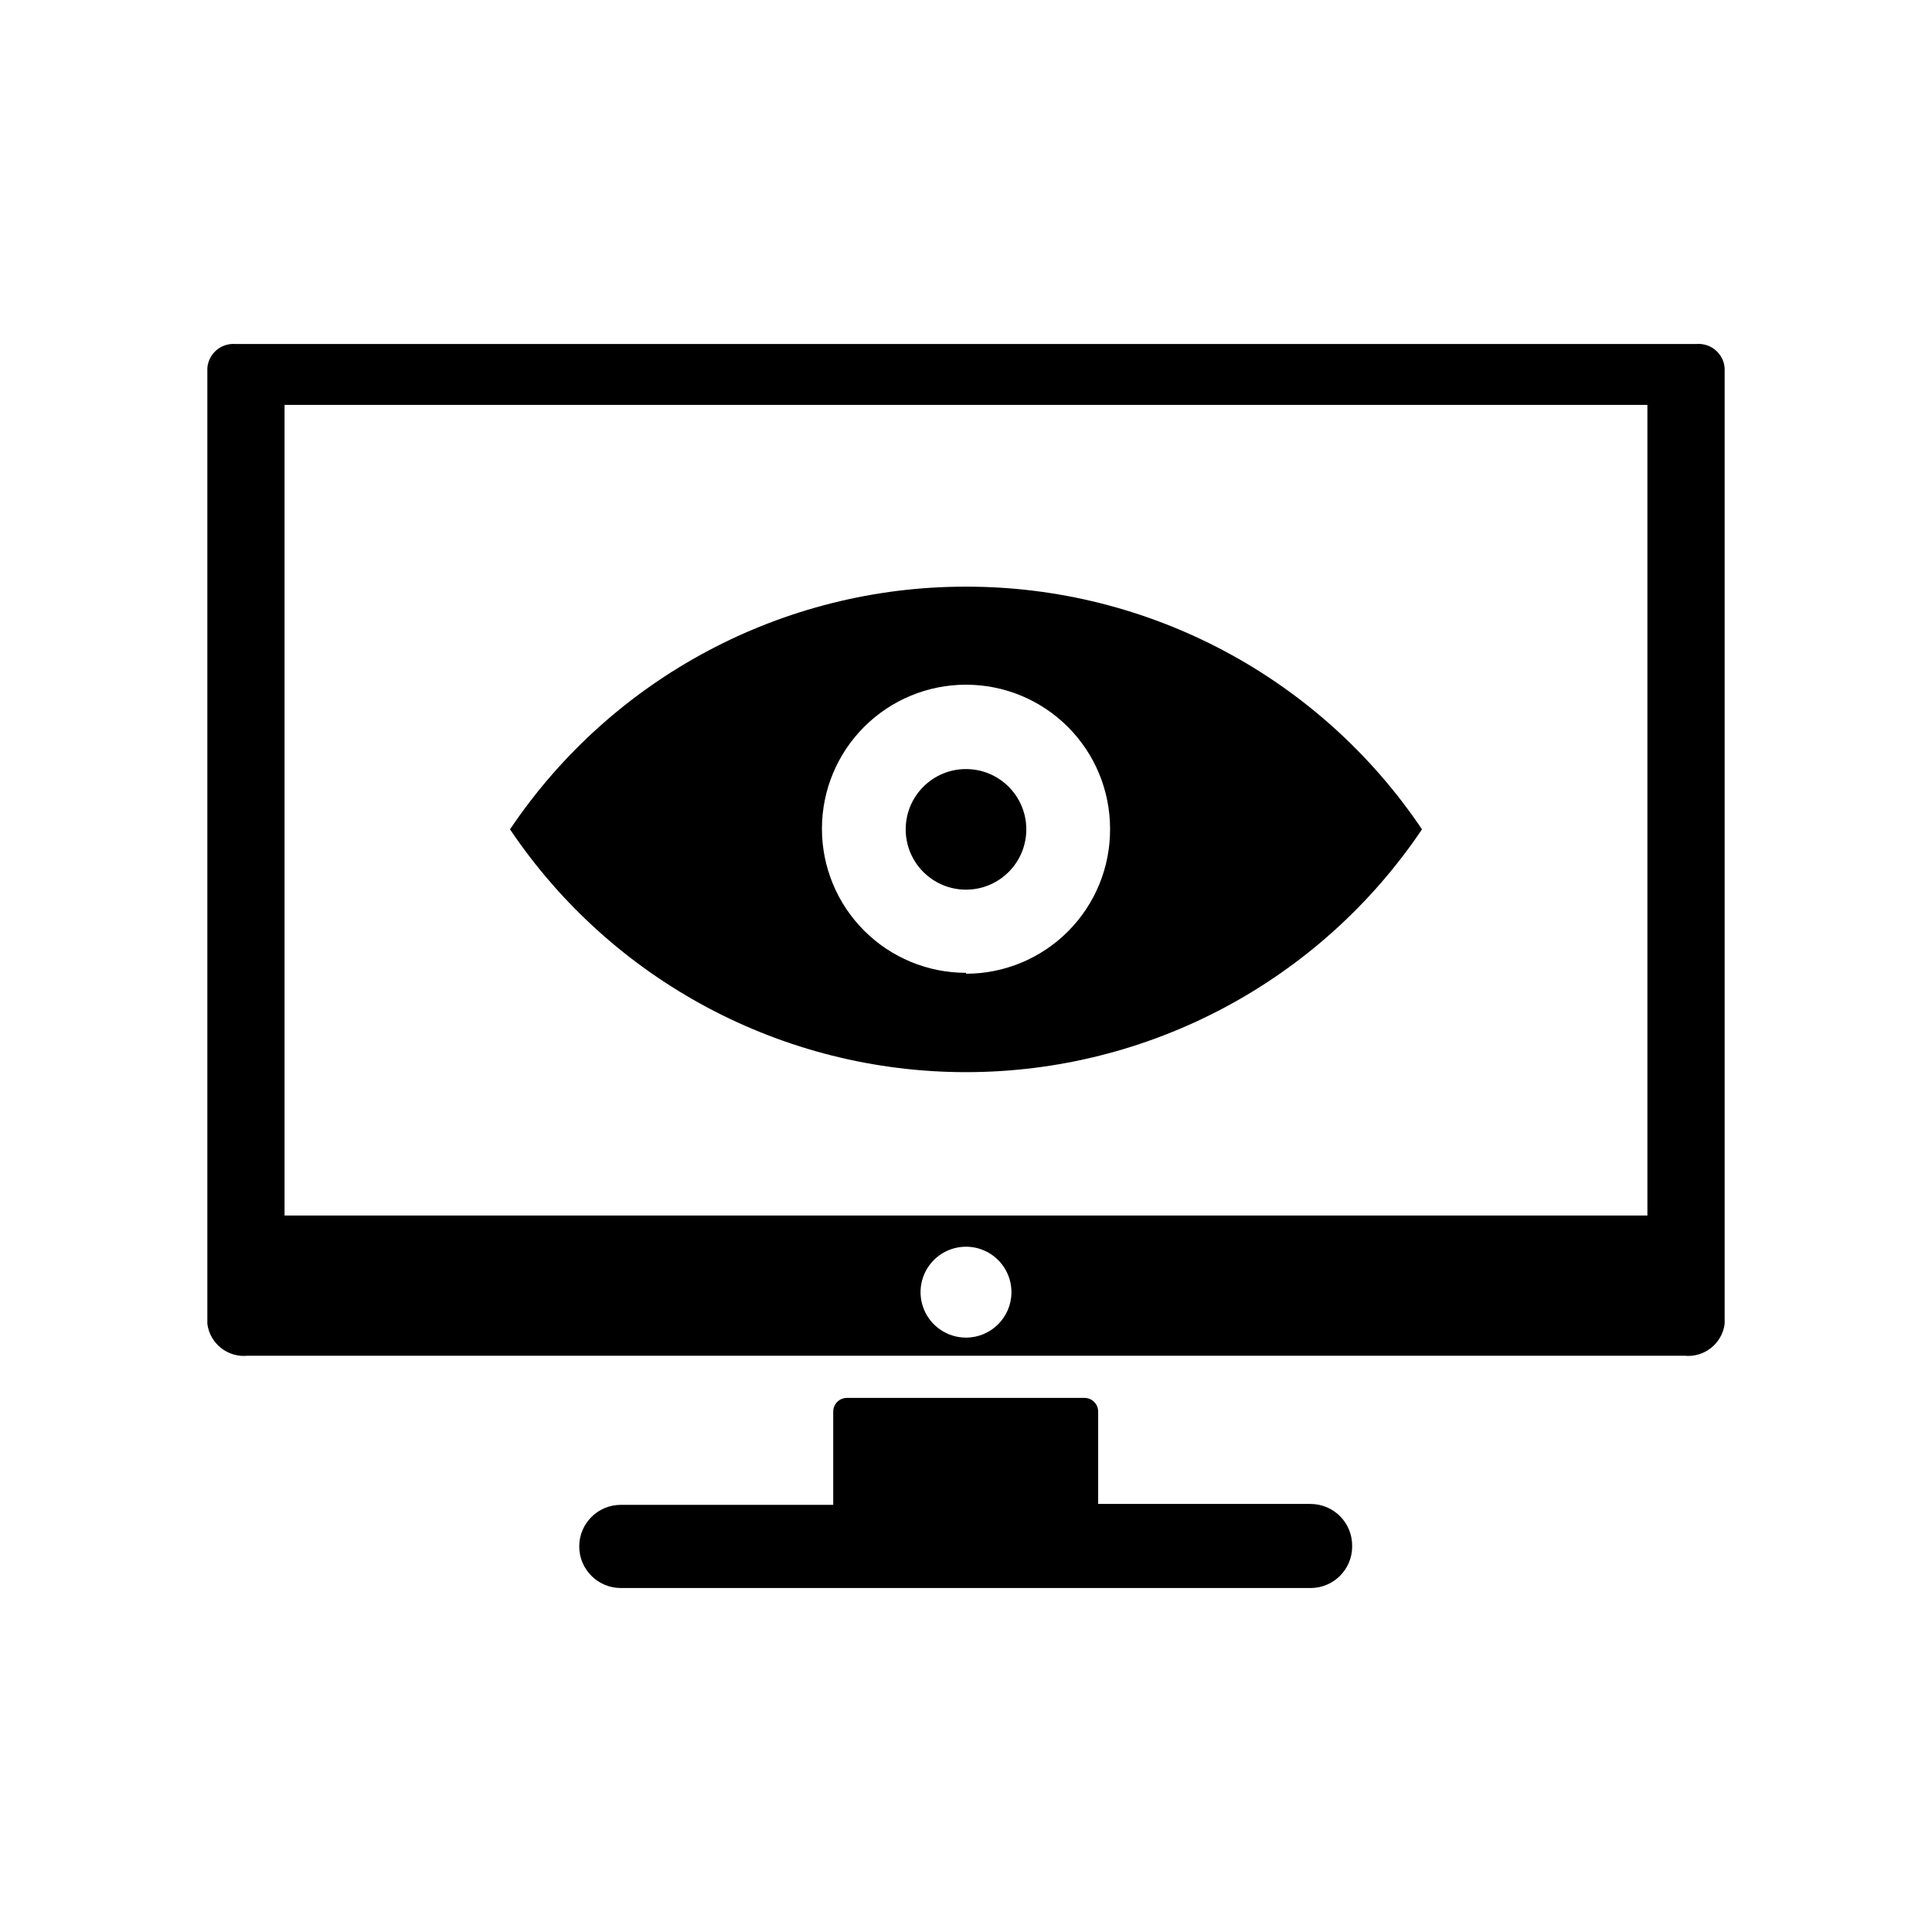
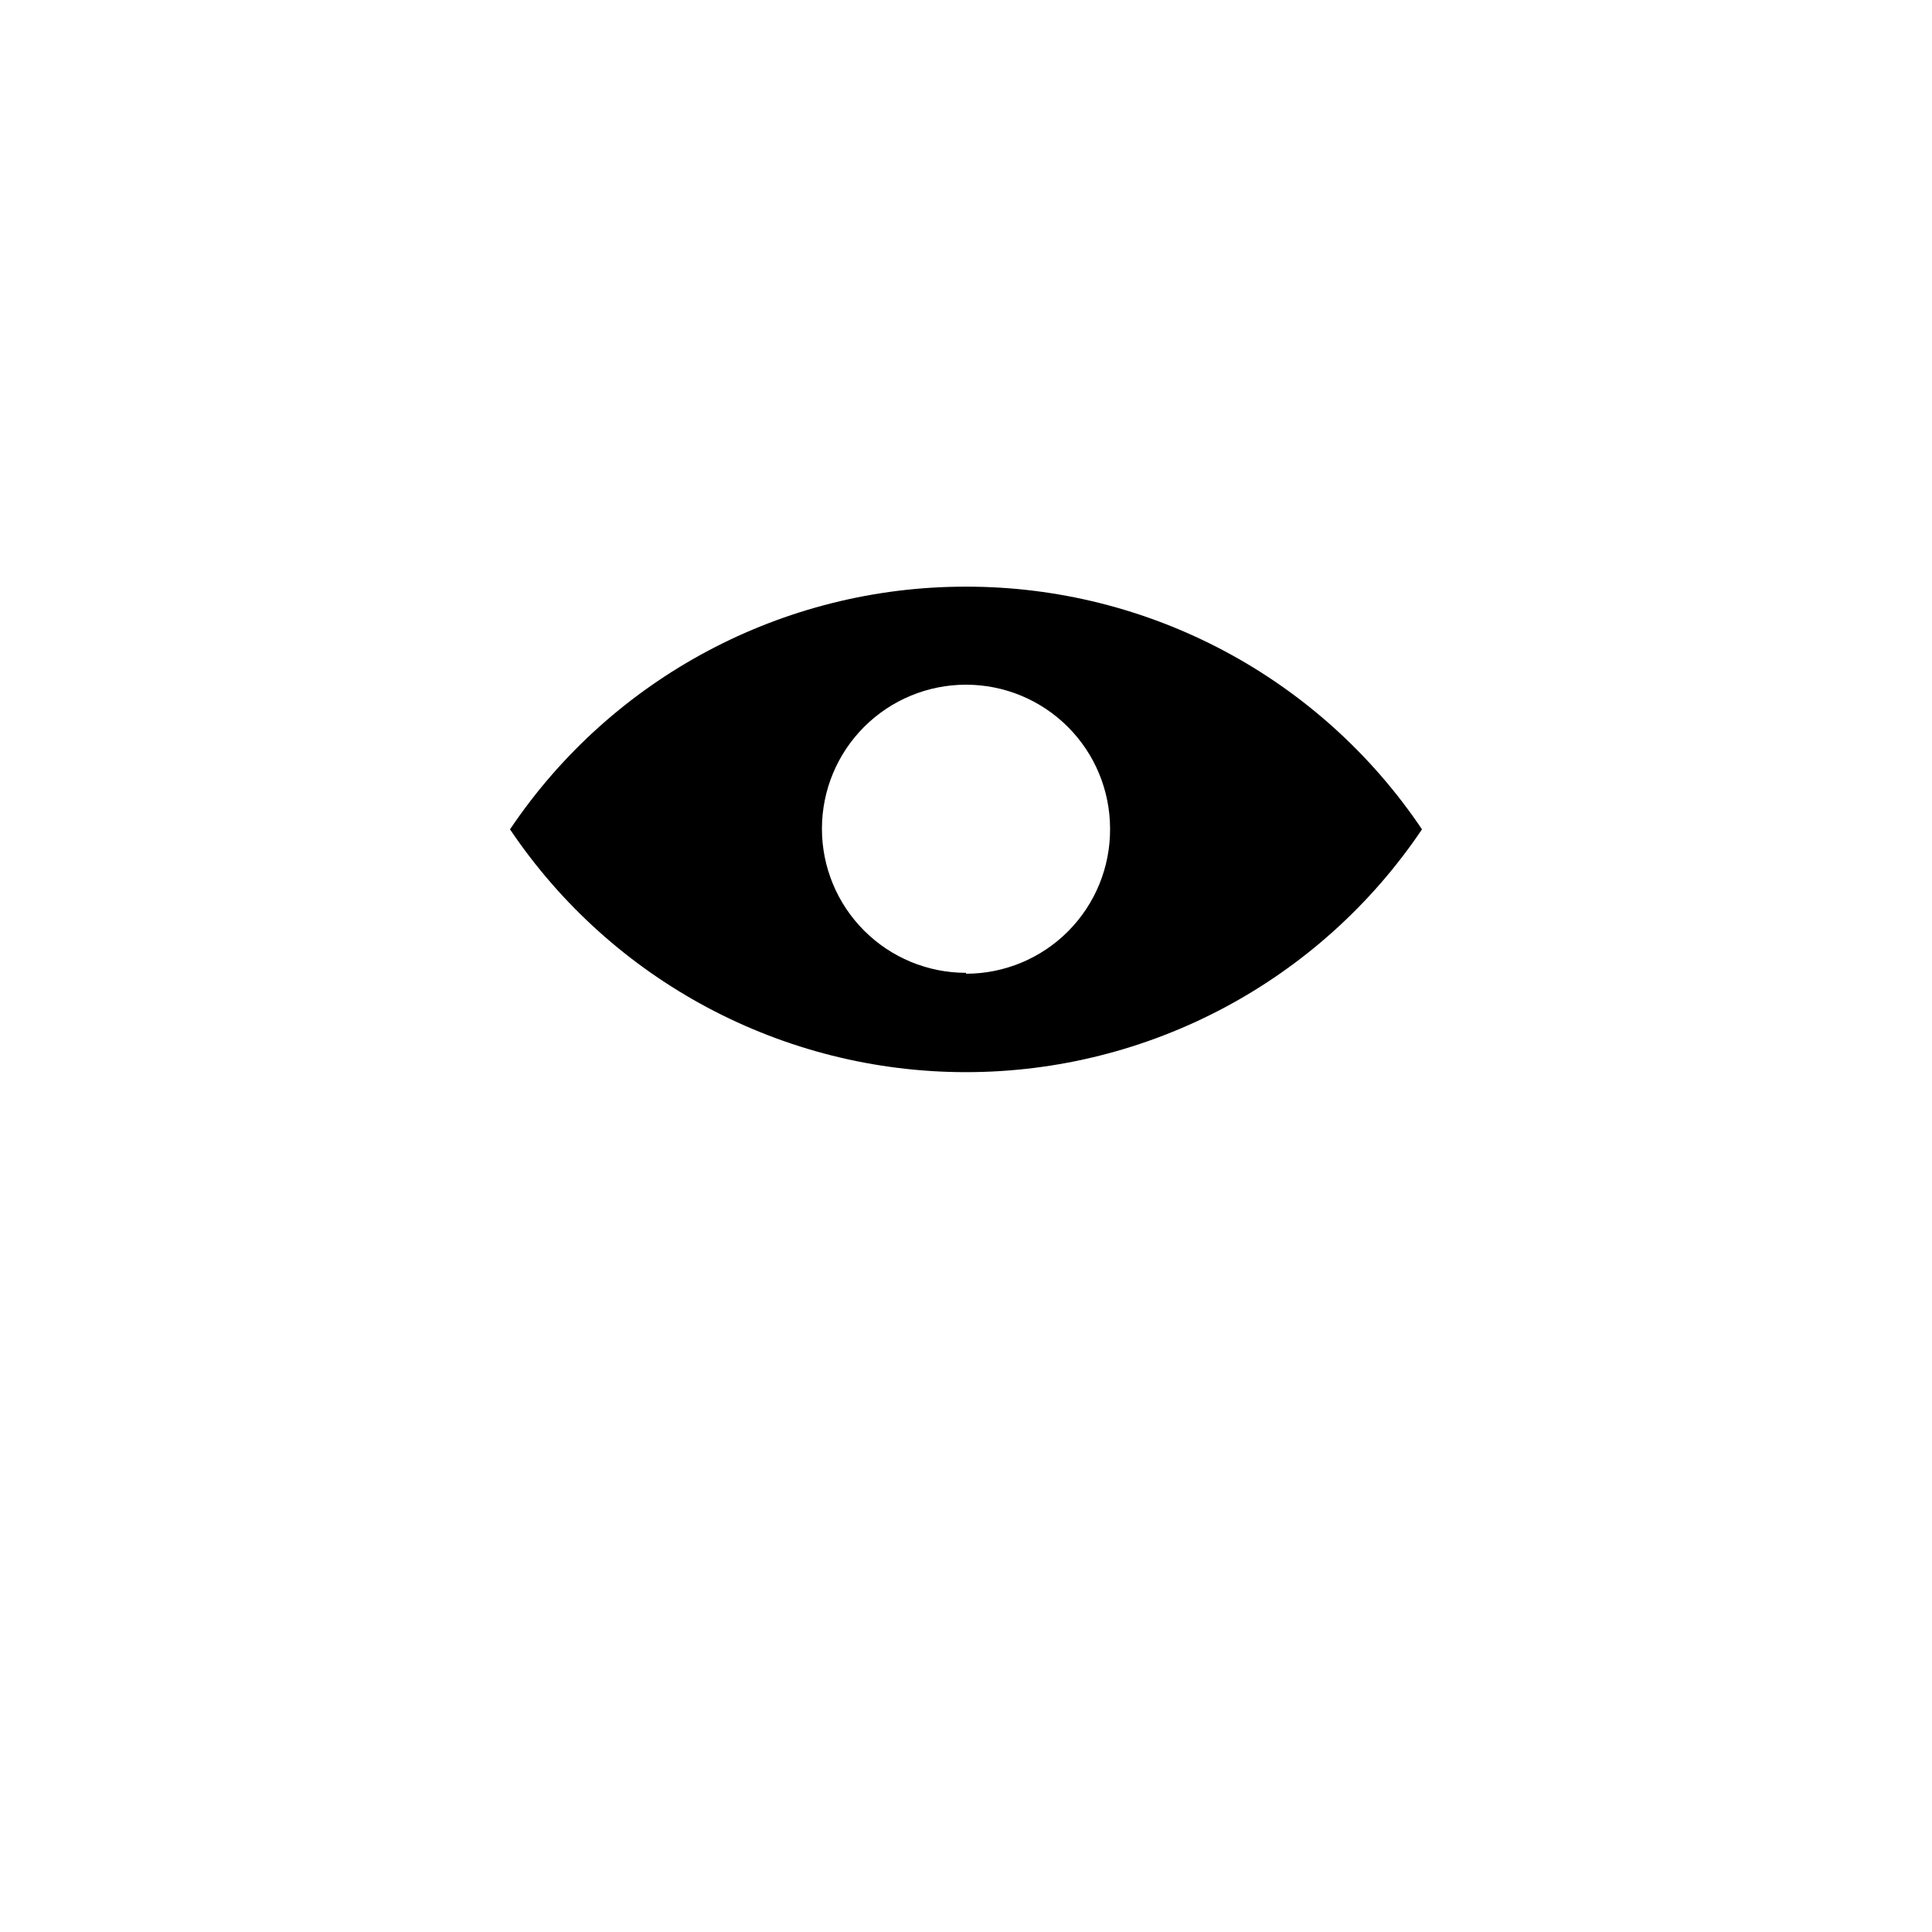
<svg xmlns="http://www.w3.org/2000/svg" fill="#000000" width="800px" height="800px" version="1.1" viewBox="144 144 512 512">
  <g>
-     <path d="m502.34 553.82c0 6.09-4.934 11.023-11.023 11.023h-182.79c-6.09 0-11.023-4.934-11.023-11.023 0-6.086 4.934-11.02 11.023-11.02h56.285v-24.719c0-2 1.621-3.621 3.621-3.621h62.977-0.004c2 0 3.621 1.621 3.621 3.621v24.48h56.285v0.004c2.965-0.004 5.805 1.191 7.879 3.309 2.074 2.117 3.207 4.984 3.144 7.945z" />
-     <path d="m593.65 235.16h-387.3c-3.801-0.273-7.106 2.574-7.402 6.375v253.32c0.699 5.246 5.445 8.98 10.707 8.426h380.69c5.262 0.555 10.012-3.18 10.707-8.426v-253.32c-0.293-3.801-3.602-6.648-7.402-6.375zm-193.65 263.32c-4.887 0-9.289-2.953-11.145-7.473-1.852-4.519-0.793-9.711 2.684-13.145 3.477-3.43 8.684-4.422 13.18-2.508 4.496 1.914 7.387 6.356 7.324 11.238-0.086 6.59-5.453 11.887-12.043 11.887zm180.58-32.352h-361.17v-214.83h361.17z" />
-     <path d="m415.98 363.79c0 8.824-7.156 15.977-15.98 15.977-8.828 0-15.98-7.152-15.98-15.977 0-8.828 7.152-15.98 15.98-15.98 8.824 0 15.98 7.152 15.98 15.98" />
    <path d="m400 299.47c-48.484-0.047-93.801 24.07-120.84 64.316 27.059 40.223 72.355 64.344 120.84 64.344 48.477 0 93.777-24.121 120.84-64.344-27.039-40.246-72.355-64.363-120.84-64.316zm0 102.34c-10.129 0-19.84-4.023-27-11.184s-11.18-16.871-11.18-26.996 4.019-19.836 11.18-26.996c7.16-7.16 16.871-11.184 27-11.184 10.125 0 19.836 4.023 26.996 11.184 7.16 7.16 11.184 16.871 11.184 26.996 0.062 10.168-3.934 19.938-11.102 27.152-7.164 7.211-16.914 11.266-27.078 11.266z" />
  </g>
</svg>